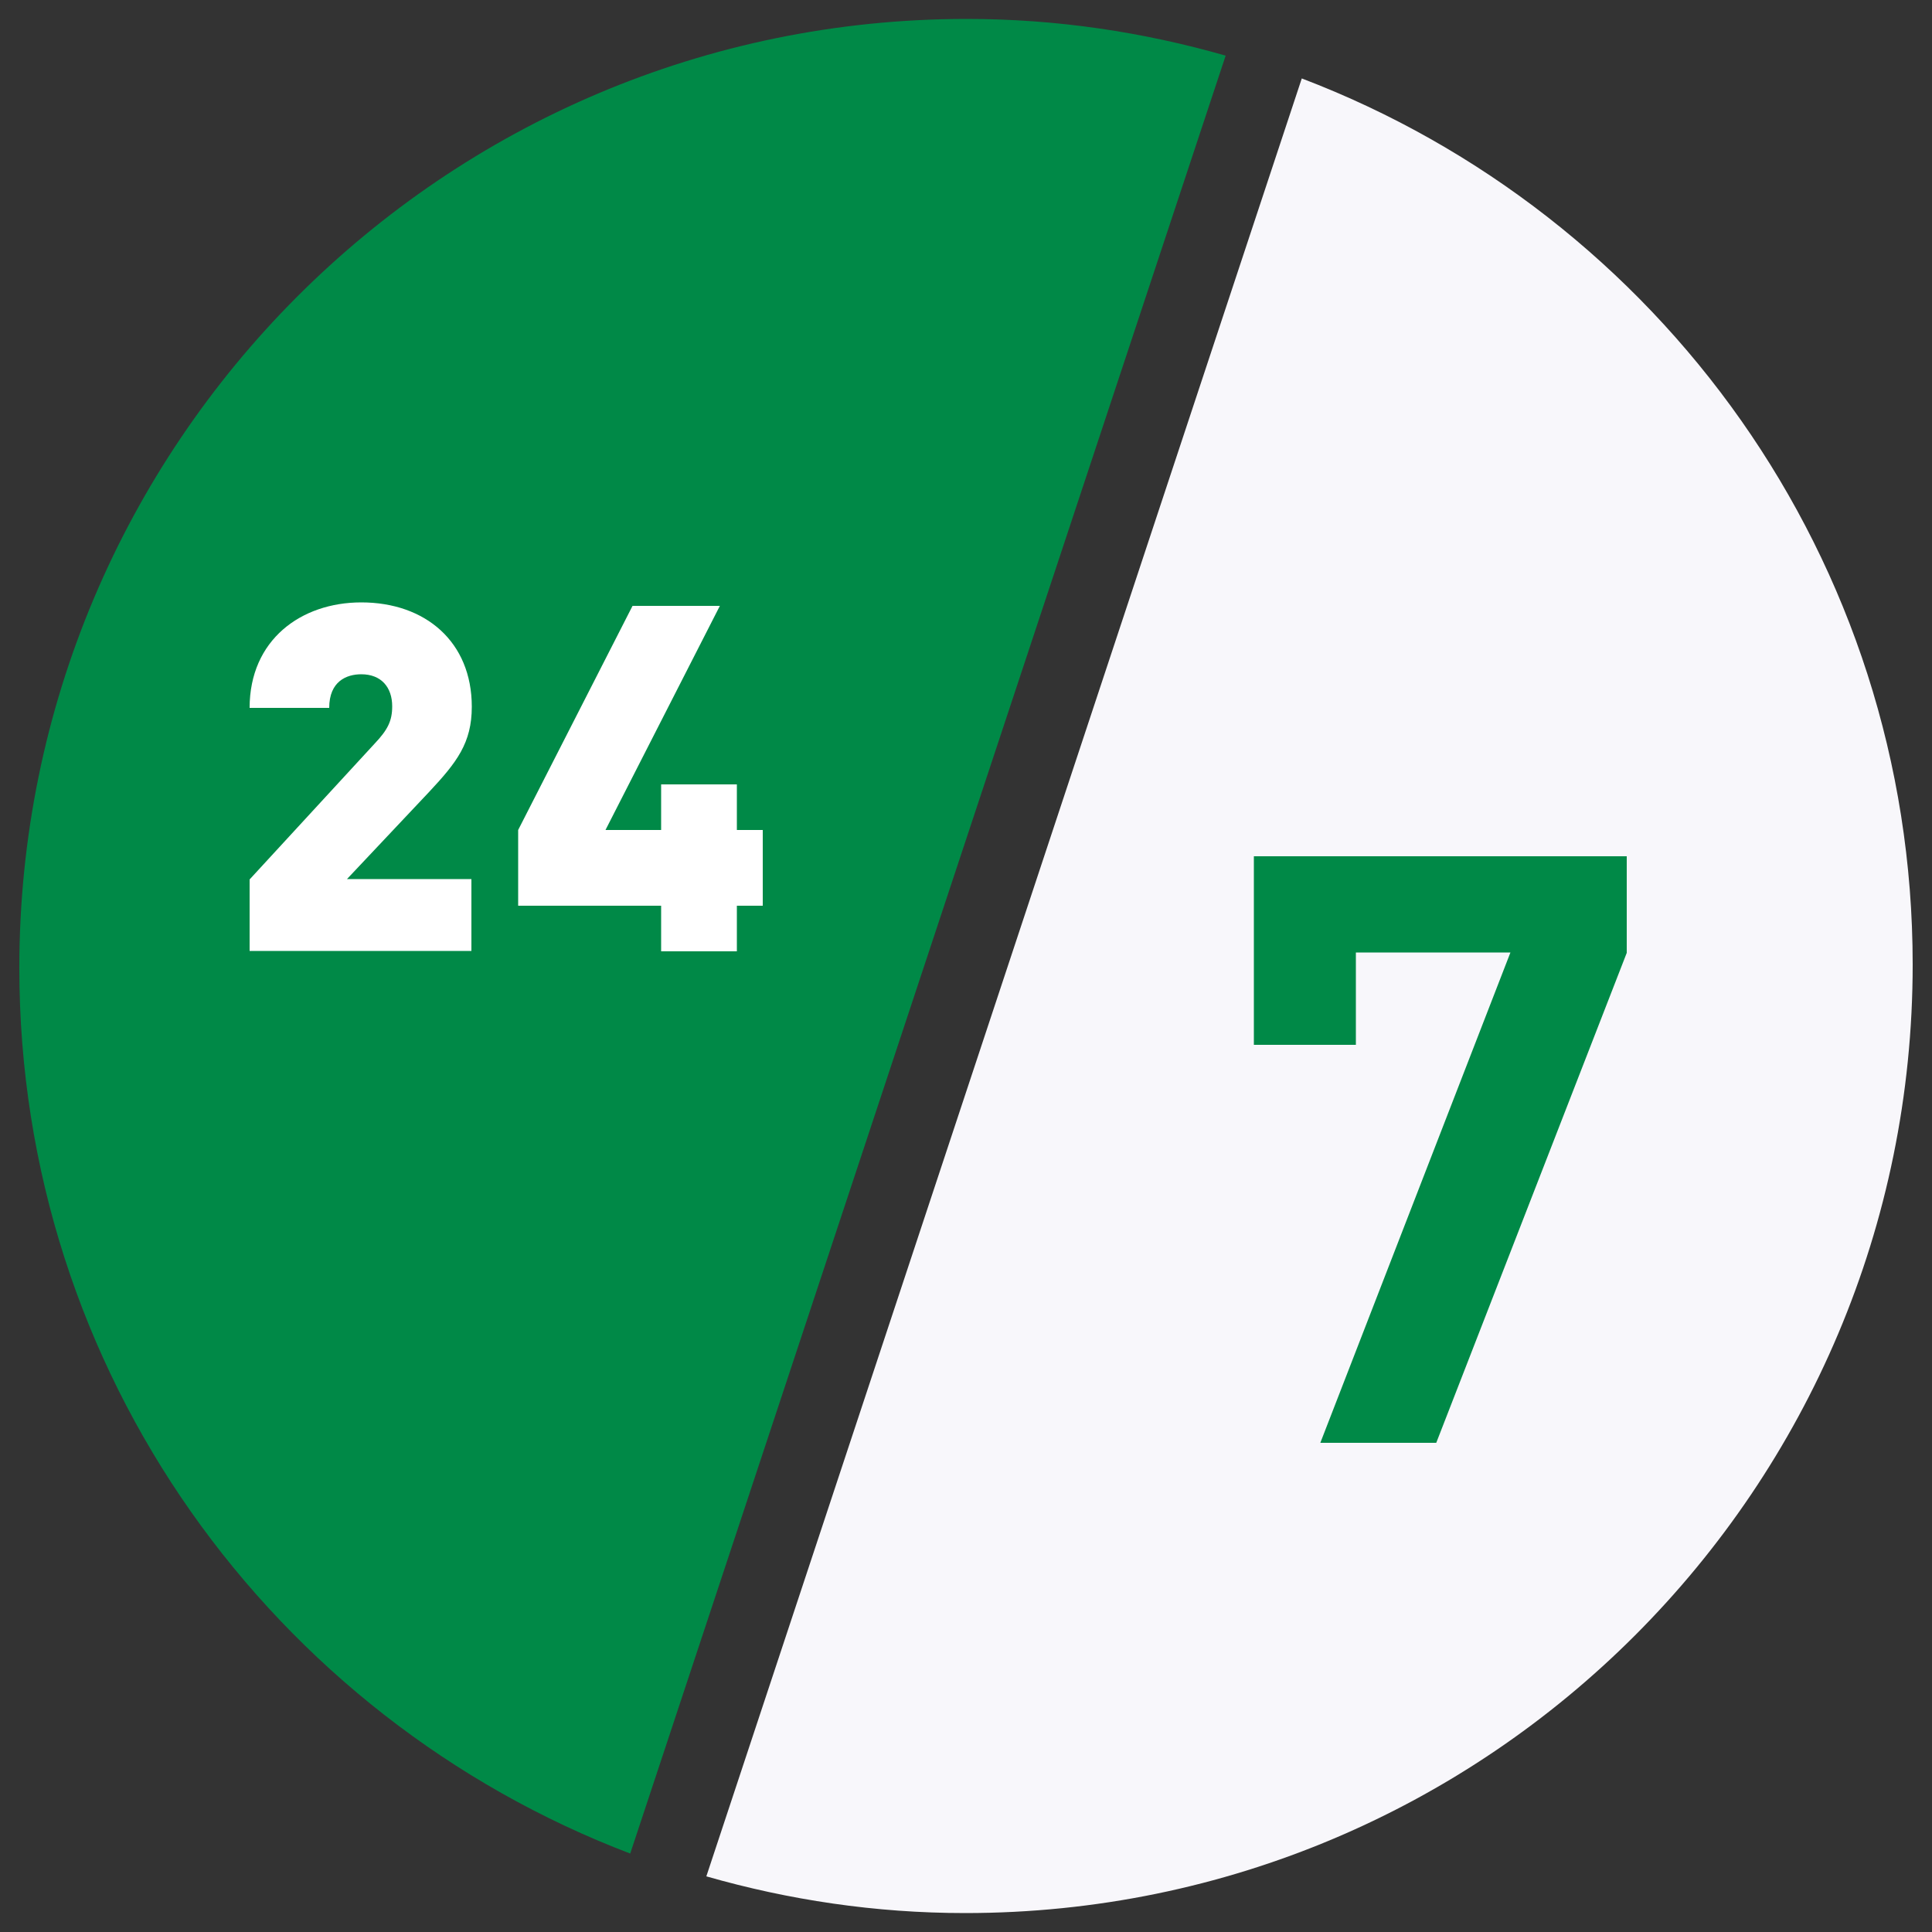
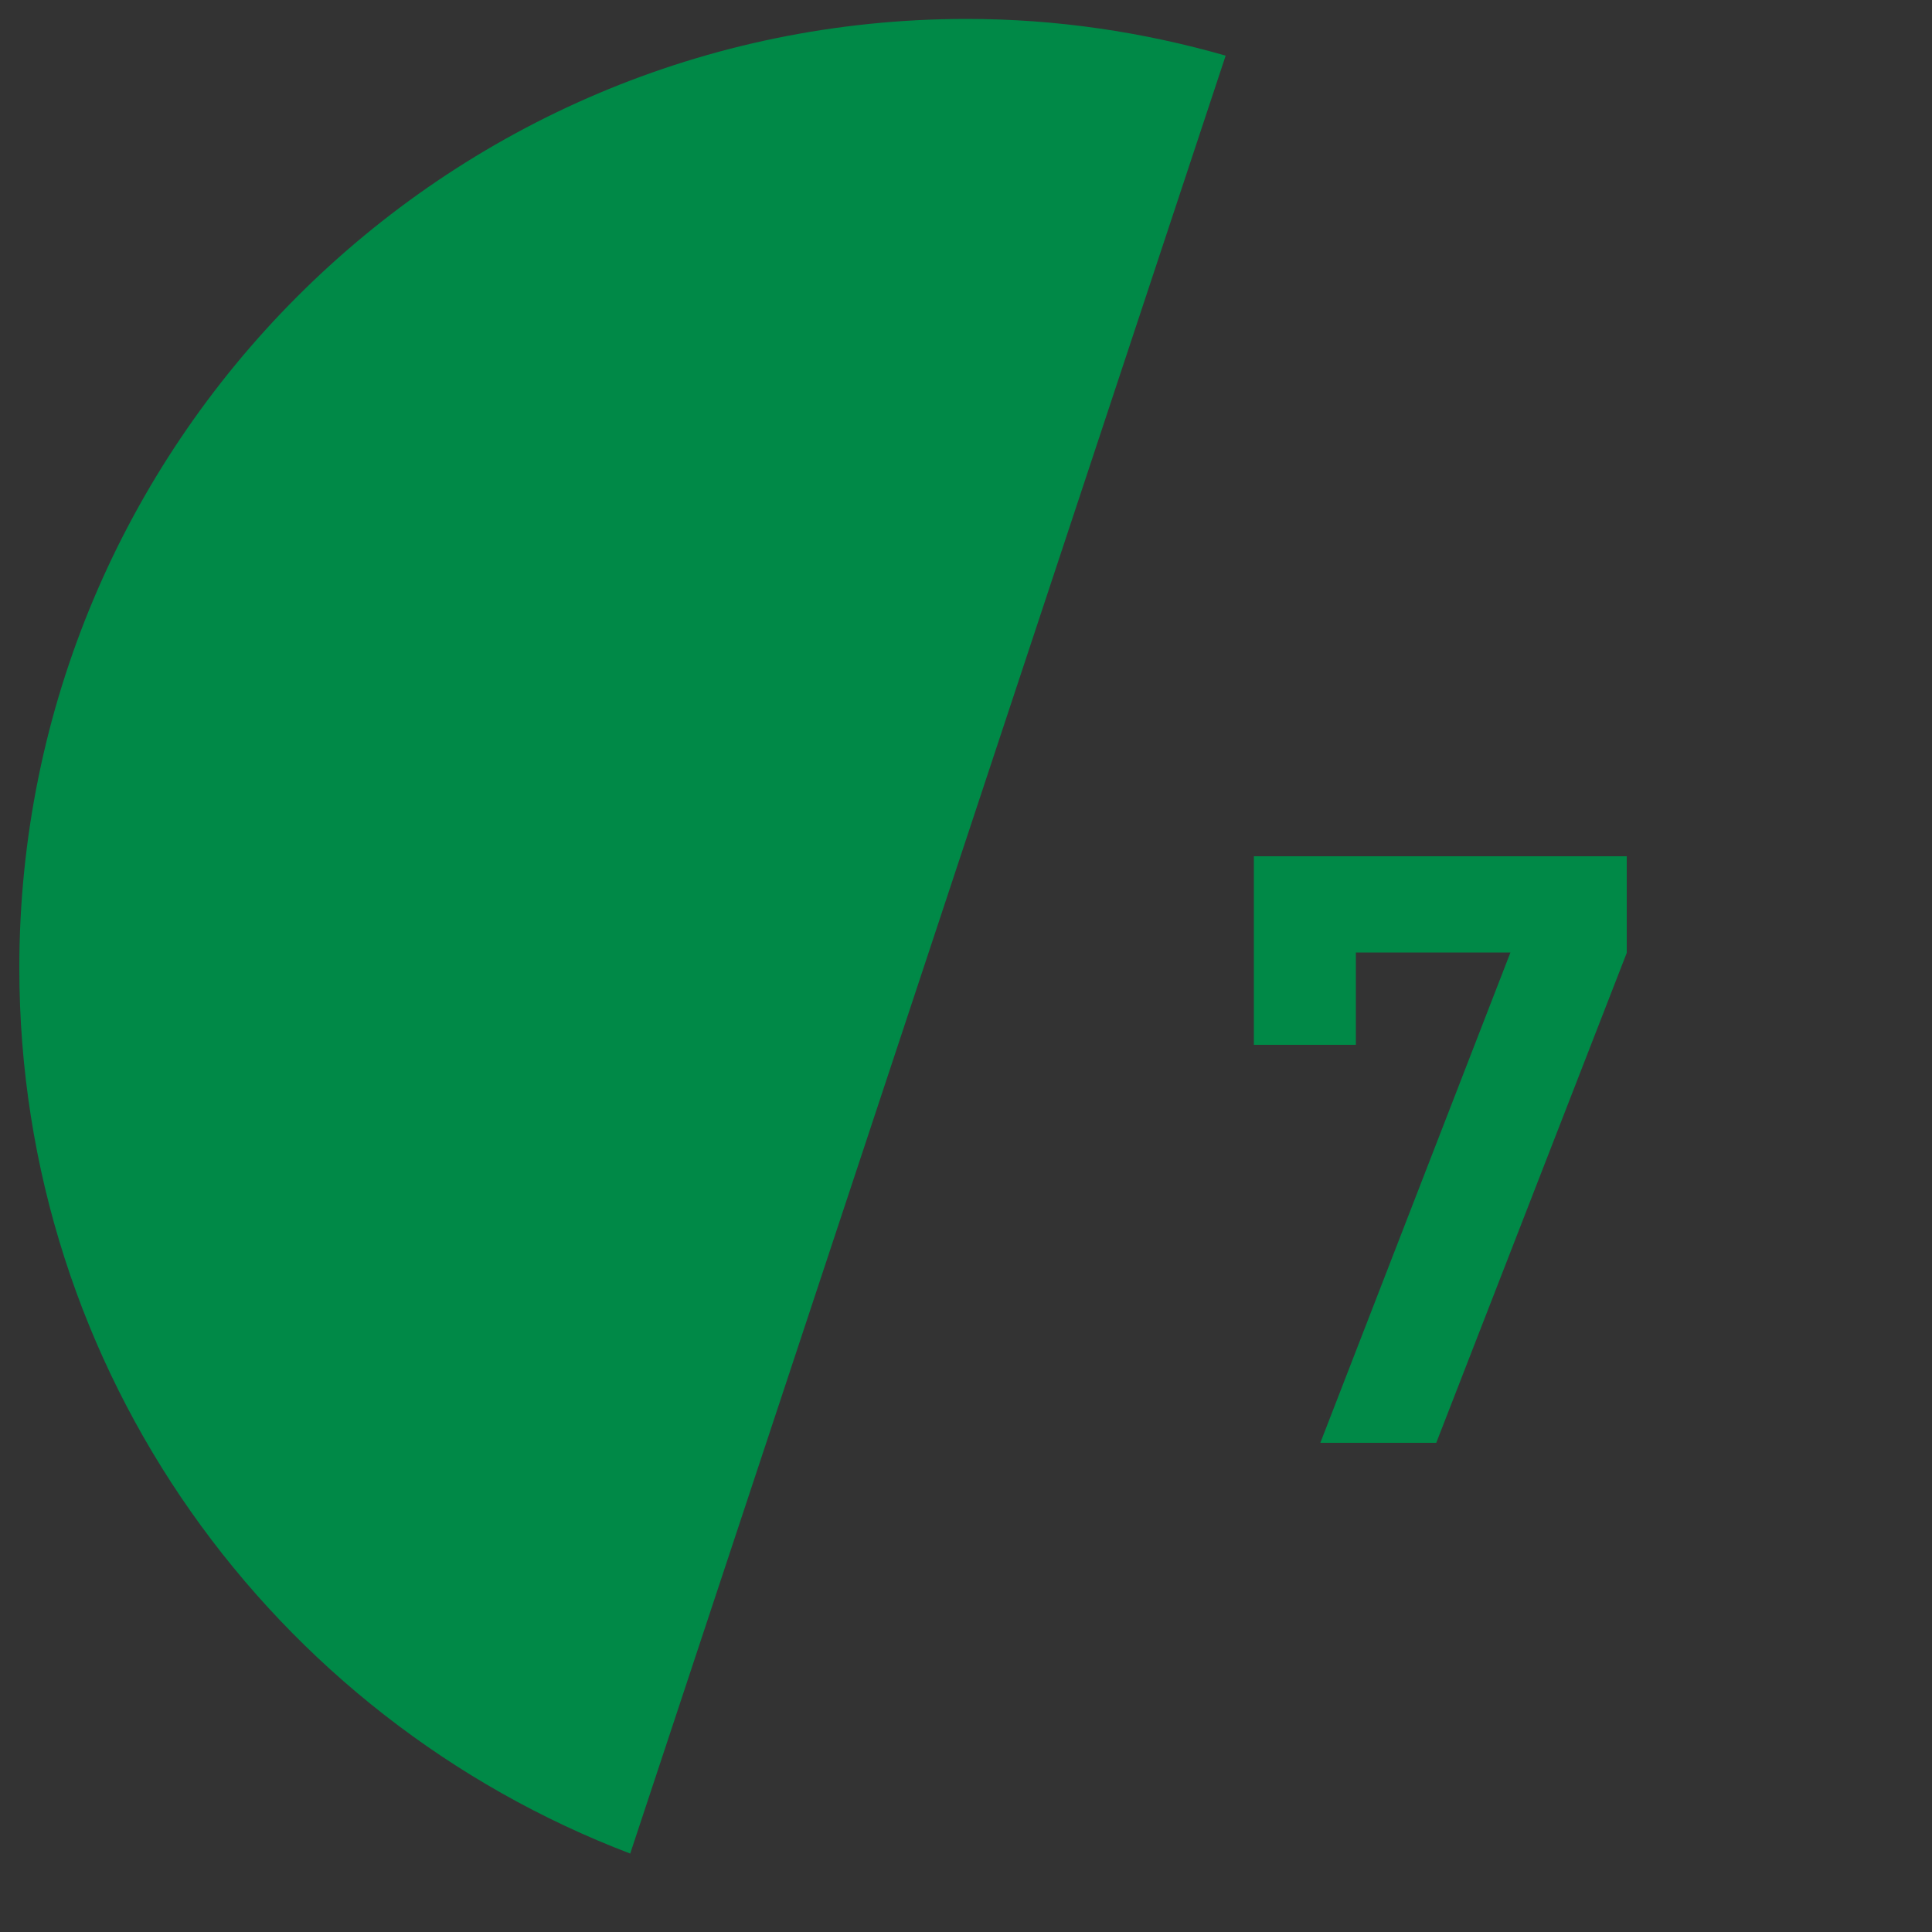
<svg xmlns="http://www.w3.org/2000/svg" version="1.1" id="Layer_1" x="0px" y="0px" width="500px" height="500px" viewBox="0 0 500 500" style="enable-background:new 0 0 500 500;" xml:space="preserve">
  <rect x="0" y="0" width="500" height="500" fill="#333333" stroke="none" />
  <style type="text/css">
	.st0{fill:#FFFFFF;}
	.st1{fill:#008947;}
	.st2{fill:#F8F7FB;}
</style>
  <g>
    <path class="st0" d="M64.6,246.2v-18.6l32.4-35.2c3.3-3.5,4.5-5.8,4.5-9.6c0-4.9-2.8-8.3-8-8.3c-3.8,0-8.3,1.8-8.3,8.7H64.6   c0-17.6,13.3-27.3,28.9-27.3c16.6,0,28.6,10.2,28.6,27c0,9.4-3.9,14.4-11,22l-21.3,22.6H122v18.6H64.6z" />
    <path class="st0" d="M190.7,234.4v11.8h-19.6v-11.8h-37v-19.6l29.6-58h22.6l-29.6,58h14.4V203h19.6v11.8h6.7v19.6H190.7z" />
    <path class="st1" d="M163.1,479.7L317.2,14.4c-21.3-6.1-43.7-9.5-67-9.5C114.8,4.9,5,114.9,5,250.5C5,355.3,70.7,444.5,163.1,479.7   z" />
-     <path class="st0" d="M64.6,246.2v-18.6l32.4-35.2c3.3-3.5,4.5-5.8,4.5-9.6c0-4.9-2.8-8.3-8-8.3c-3.8,0-8.3,1.8-8.3,8.7H64.6   c0-17.6,13.3-27.3,28.9-27.3c16.6,0,28.6,10.2,28.6,27c0,9.4-3.9,14.4-11,22l-21.3,22.6H122v18.6H64.6z" />
-     <path class="st0" d="M190.7,234.4v11.8h-19.6v-11.8h-37v-19.6l29.6-58h22.6l-29.6,58h14.4V203h19.6v11.8h6.7v19.6H190.7z" />
-     <path class="st2" d="M336.9,20.3L182.8,485.6c21.3,6.1,43.7,9.5,67,9.5c135.4,0,245.2-109.9,245.2-245.5   C495,144.7,429.3,55.5,336.9,20.3z" />
    <path class="st1" d="M371.7,373.4h-30l49.2-126.9h-40v23.9h-26.4v-48.8h96.5v25L371.7,373.4z" />
  </g>
</svg>